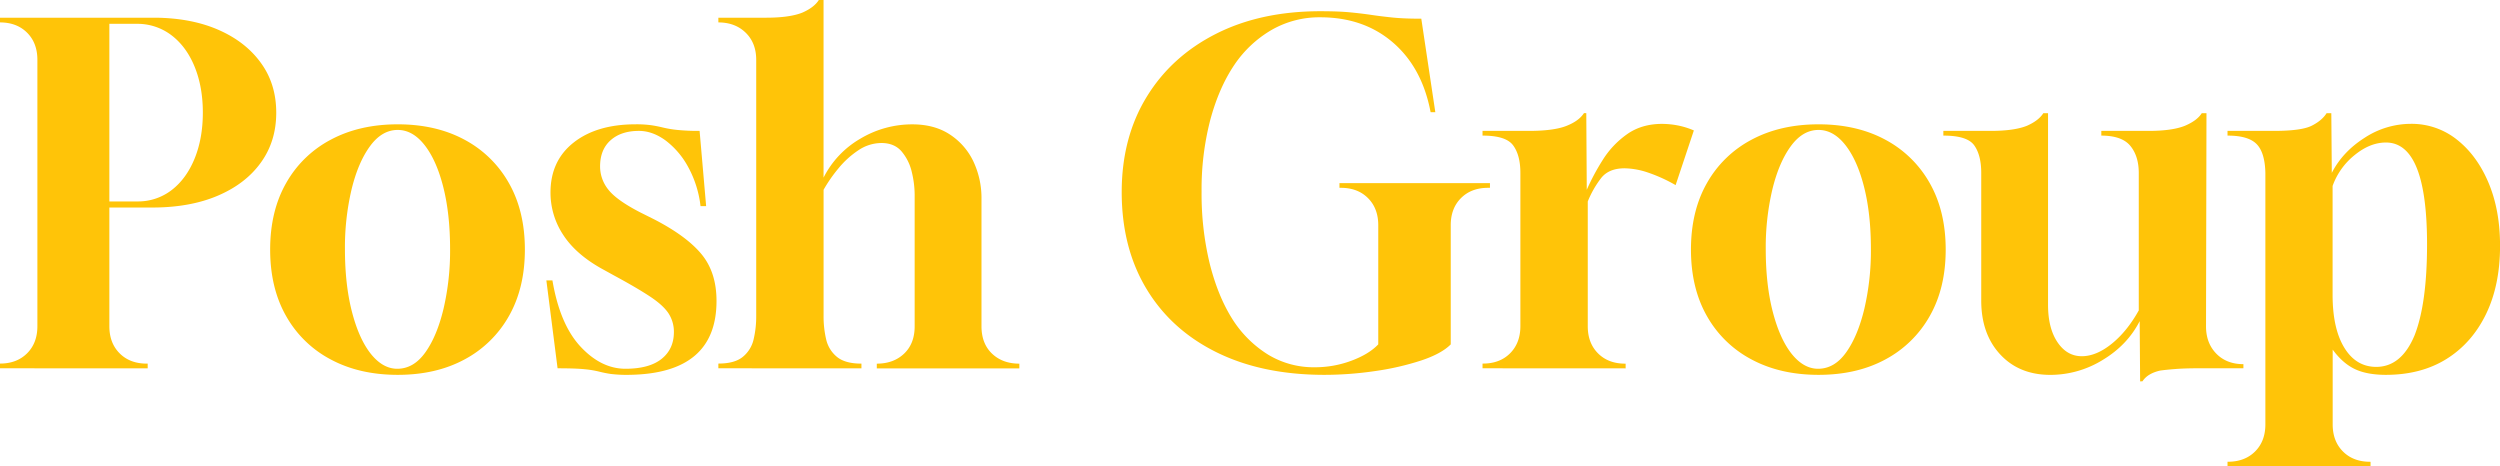
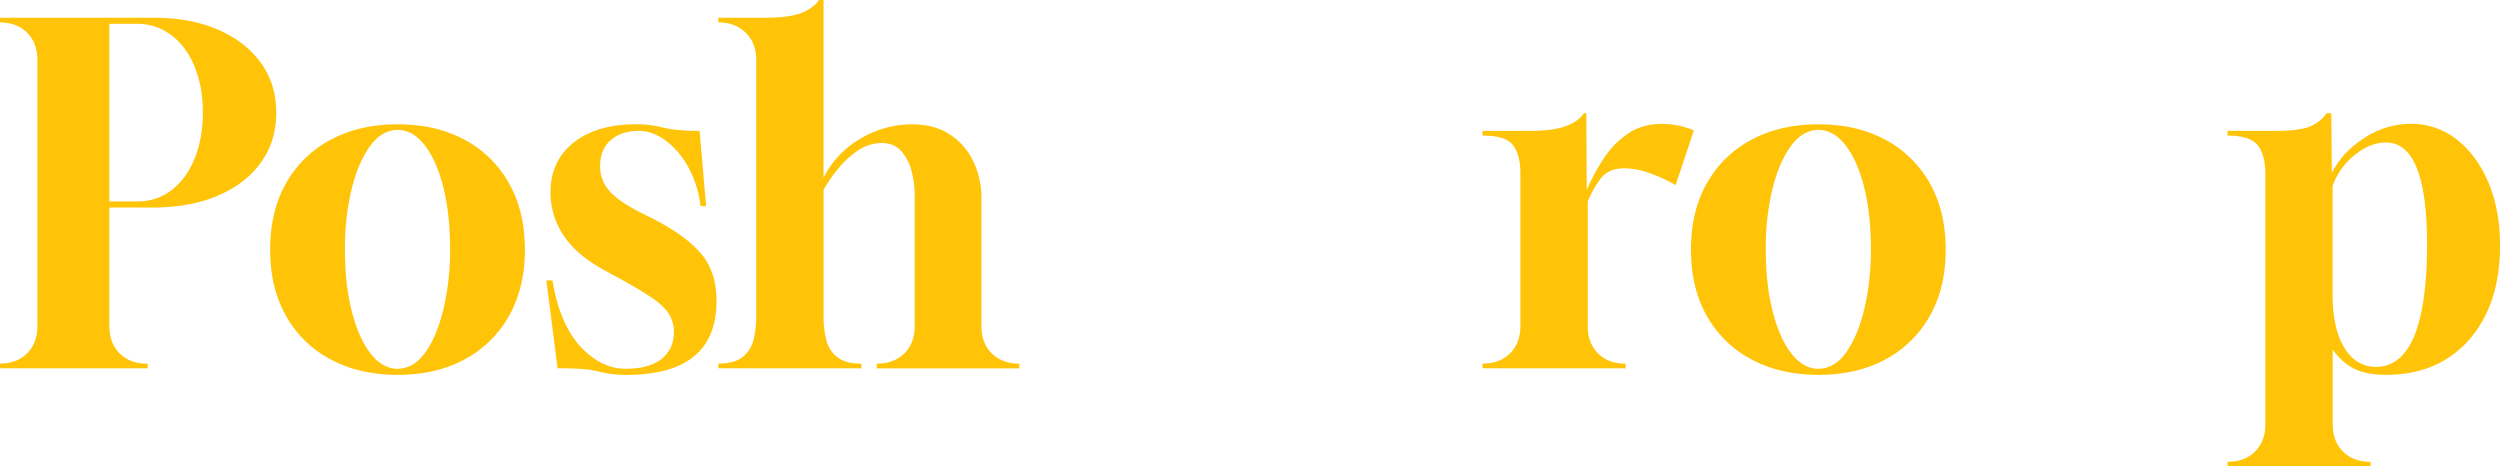
<svg xmlns="http://www.w3.org/2000/svg" viewBox="0 0 1590.19 296.69">
  <defs>
    <style>.cls-1{fill:#ffc408;}</style>
  </defs>
  <g id="Слой_2" data-name="Слой 2">
    <path class="cls-1" d="M200,1053v-3q10.69,0,17.24-6.54t6.54-17.24V856.8q0-10.71-6.54-17.25T200,833v-3h99.29q22.89.3,40,7.88t26.75,21q9.66,13.36,9.67,31.51T366,922.05q-9.66,13.53-27.35,21.11t-41.76,7.58H269.56v75.51q0,10.7,6.54,17.24t17.25,6.54h.59v3Zm69.56-106.13H287.1a35,35,0,0,0,22.15-7.28q9.38-7.27,14.57-20.07t5.2-29.13q0-16.35-5.2-29.14T309.1,841.19a35.59,35.59,0,0,0-22.29-7.29H269.56Z" transform="translate(-200 -818.74)" />
    <path class="cls-1" d="M453,1057.17q-24.37,0-42.66-9.81a69.93,69.93,0,0,1-28.39-27.65q-10.11-17.84-10.11-42.22t10.11-42.21a69.93,69.93,0,0,1,28.39-27.65q18.29-9.81,42.66-9.81t42.51,9.81a70.24,70.24,0,0,1,28.24,27.65q10.11,17.84,10.11,42.21t-10.11,42.22a70.24,70.24,0,0,1-28.24,27.65Q477.37,1057.17,453,1057.17Zm-.3-3.87q10.41,0,17.84-10.4t11.59-27.8a162.41,162.41,0,0,0,4.16-37.9q0-22.31-4.31-39.39t-11.89-26.76q-7.57-9.66-17.09-9.66-10.11,0-17.69,10.4t-11.74,27.65a160.59,160.59,0,0,0-4.16,37.76q0,22.59,4.45,39.83t12,26.76Q443.48,1053.3,452.69,1053.3Z" transform="translate(-200 -818.74)" />
    <path class="cls-1" d="M599.85,1057.17a82.23,82.23,0,0,1-11.6-.6q-3.86-.6-7.28-1.48a62,62,0,0,0-9.07-1.49q-5.64-.6-17.24-.6l-7.13-55.89h3.86q4.75,28,17.84,42.07t28.54,14.12q15.16,0,23-6.24t7.88-17a21.52,21.52,0,0,0-3.42-12q-3.42-5.19-11.75-10.7t-22.59-13.23l-8.62-4.75q-16.35-9.23-24.23-21.56a48.52,48.52,0,0,1-7.88-26.6q0-20.22,14.72-31.81t39.39-11.6a68.54,68.54,0,0,1,10.11.6c2.57.39,5.05.89,7.43,1.48a68.77,68.77,0,0,0,8.92,1.49A134.41,134.41,0,0,0,645,902l4.16,47.87h-3.57A67.79,67.79,0,0,0,637.75,925a52.2,52.2,0,0,0-14.42-16.94Q615,902,606.39,902q-11.31,0-18,5.95t-6.69,16.65a23.41,23.41,0,0,0,5.21,14.71Q592.11,946,607,953.71l8.92,4.46q20.8,10.71,30.33,22.3t9.51,29.73Q655.74,1056.56,599.85,1057.17Z" transform="translate(-200 -818.74)" />
    <path class="cls-1" d="M656.93,1053v-3q10.4,0,15.6-4.31a20.13,20.13,0,0,0,6.84-11.15,63.76,63.76,0,0,0,1.64-14.86V856.8q0-10.71-6.69-17.25T656.93,833v-3h30.32q15.16,0,23.19-3.27,7.42-3.27,10.4-8h3v113a59.66,59.66,0,0,1,23.48-24.82,64.09,64.09,0,0,1,33-9.07q14,0,23.78,6.39a41.89,41.89,0,0,1,15,17.1,54.46,54.46,0,0,1,5.2,24.08v80.86q0,11,6.69,17.39t17.39,6.39v3H757.71v-3q10.69,0,17.39-6.39t6.69-17.39V942.41A62,62,0,0,0,780,928.29a31.2,31.2,0,0,0-6.39-13.08q-4.61-5.49-12.93-5.5A26.32,26.32,0,0,0,746,914.32a57.26,57.26,0,0,0-12.63,11.45,93.93,93.93,0,0,0-9.51,13.67v80.27a63.78,63.78,0,0,0,1.63,14.86,20.13,20.13,0,0,0,6.84,11.15q5.19,4.32,15.61,4.31v3Z" transform="translate(-200 -818.74)" />
-     <path class="cls-1" d="M1042.51,1057.17q-39.54,0-68.53-14.27t-44.74-40.43q-15.75-26.16-15.75-61.54,0-34.48,15.75-60.35t44.15-40.28q28.38-14.41,66.44-14.42,11.6,0,19.18.74t13.53,1.64q5.94.88,13.22,1.63t18.29.74l8.92,59.46h-3q-5.34-28.25-23.93-44.29t-46.23-16.06a61,61,0,0,0-30.91,8,72.59,72.59,0,0,0-23.79,22.3q-9.81,14.56-15.31,35.08a175.29,175.29,0,0,0-5.5,45.48,188.55,188.55,0,0,0,5.2,45.93q5.21,20.67,14.42,35.23a71.51,71.51,0,0,0,22.75,22.59,55.87,55.87,0,0,0,29.58,8,66,66,0,0,0,23.33-4.16q11.16-4.15,17.1-10.41V962q0-10.71-6.54-17.25t-17.25-6.54H1052v-3h95.73v3h-1.19q-10.71,0-17.24,6.54T1122.78,962v75.8q-6,6-18.88,10.26a171.76,171.76,0,0,1-29.13,6.69A222.78,222.78,0,0,1,1042.51,1057.17Z" transform="translate(-200 -818.74)" />
    <path class="cls-1" d="M1143,1053v-3h.29q10.71,0,17.24-6.54t6.55-17.24V928.74q0-11.29-4.61-17.54T1143,905v-3h29.43q15.75,0,23.78-3.12t11.3-8.17H1209l.3,48.75a143.79,143.79,0,0,1,10-18.73,57,57,0,0,1,15.46-16.5q9.36-6.69,22.44-6.69a54.49,54.49,0,0,1,9.52.9,49.94,49.94,0,0,1,10.7,3.27l-11.6,34.78a98.47,98.47,0,0,0-18.58-8.33,48.86,48.86,0,0,0-13.82-2.37q-10.11,0-15,6.24a62.89,62.89,0,0,0-8.48,14.86v79.38q0,10.7,6.54,17.24t17.25,6.54h.29v3Z" transform="translate(-200 -818.74)" />
    <path class="cls-1" d="M1356.74,1057.17q-24.37,0-42.66-9.81a70,70,0,0,1-28.39-27.65q-10.11-17.84-10.11-42.22t10.11-42.21a70,70,0,0,1,28.39-27.65q18.29-9.81,42.66-9.81t42.52,9.81a70.3,70.3,0,0,1,28.24,27.65q10.1,17.84,10.11,42.21t-10.11,42.22a70.3,70.3,0,0,1-28.24,27.65Q1381.13,1057.17,1356.74,1057.17Zm-.29-3.87q10.4,0,17.83-10.4t11.6-27.8a163,163,0,0,0,4.16-37.9q0-22.31-4.31-39.39t-11.89-26.76q-7.59-9.66-17.1-9.66-10.11,0-17.69,10.4t-11.74,27.65a160.59,160.59,0,0,0-4.16,37.76q0,22.59,4.46,39.83t12,26.76Q1347.23,1053.3,1356.45,1053.3Z" transform="translate(-200 -818.74)" />
-     <path class="cls-1" d="M1561.28,1061.33,1561,1023q-7.73,15.16-23.48,24.67a63.47,63.47,0,0,1-33.3,9.52q-19.92,0-32-13.08t-12-34.49V928.74q0-11.29-4.46-17.54T1436.12,905v-3h30q15.15,0,23.19-3.27,7.42-3.27,10.4-8h3v121.88q0,14.88,6,23.79t15.46,8.92q9.21,0,19-7.88t17.25-21.26v-87.4q0-10.71-5.35-17.24T1536.6,905v-3h30q15.16,0,23.19-3.27,7.73-3.27,10.7-8h3l-.29,135.56q0,10.7,6.54,17.39t17.24,6.69V1053h-29.43c-5.16,0-9.71.15-13.68.45s-7.23.64-9.81,1q-8,1.79-11.29,6.84Z" transform="translate(-200 -818.74)" />
    <path class="cls-1" d="M1616.87,1115.44v-3h.3q10.69,0,17.24-6.54t6.54-17.24V928.74q-.3-13.08-5.65-18.43T1616.87,905v-3h29.43q17.55,0,24.08-3.27t9.52-8h3l.3,38q6.82-13.38,20.81-22.3a53.86,53.86,0,0,1,29.43-8.92,46.16,46.16,0,0,1,29.43,10.11q12.78,10.11,20.07,27.5t7.28,40q0,25-8.92,43.4t-25.12,28.54q-16.2,10.1-38.5,10.11-12.2,0-19.92-3.72t-14-12.34v47.57q0,10.69,6.54,17.24t17.24,6.54h.3v3Zm94.54-63.33q16,0,24.38-19.92,8-20.21,8-58,0-64.8-26.16-64.8-10.11,0-19.92,8a44.27,44.27,0,0,0-14,19.62v69.27q0,21.41,7.43,33.59T1711.41,1052.11Z" transform="translate(-200 -818.74)" />
  </g>
</svg>